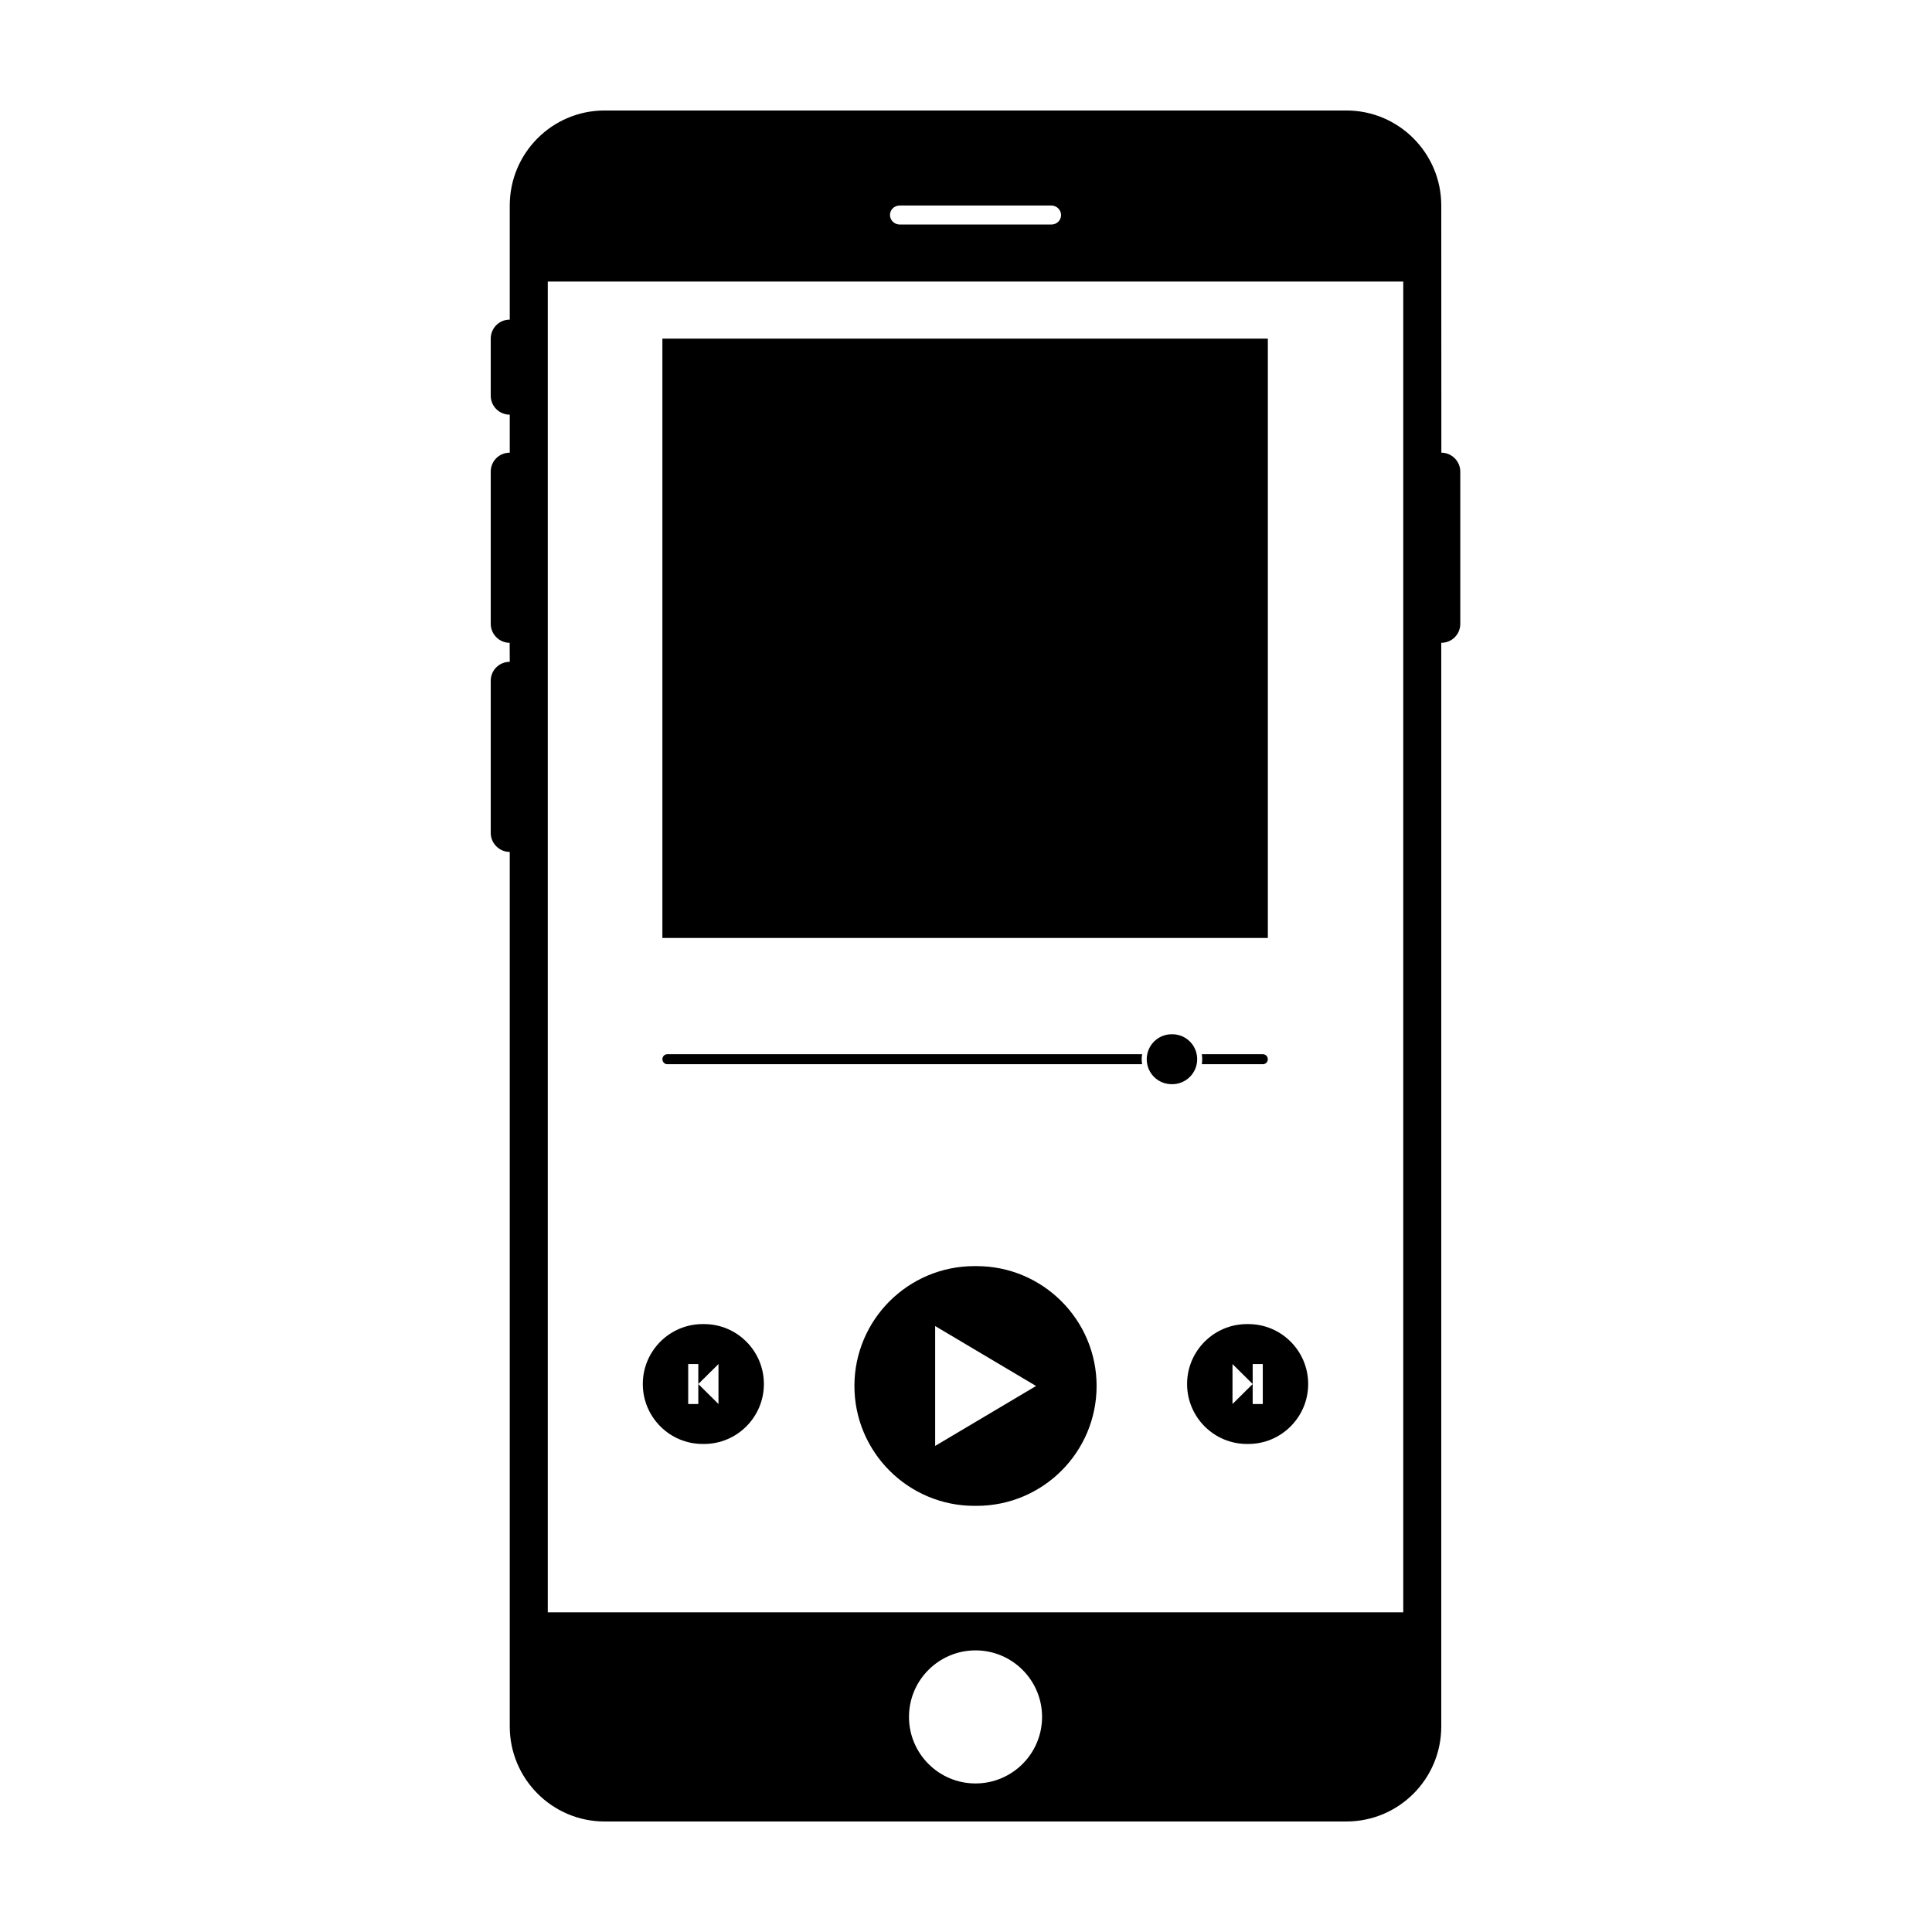
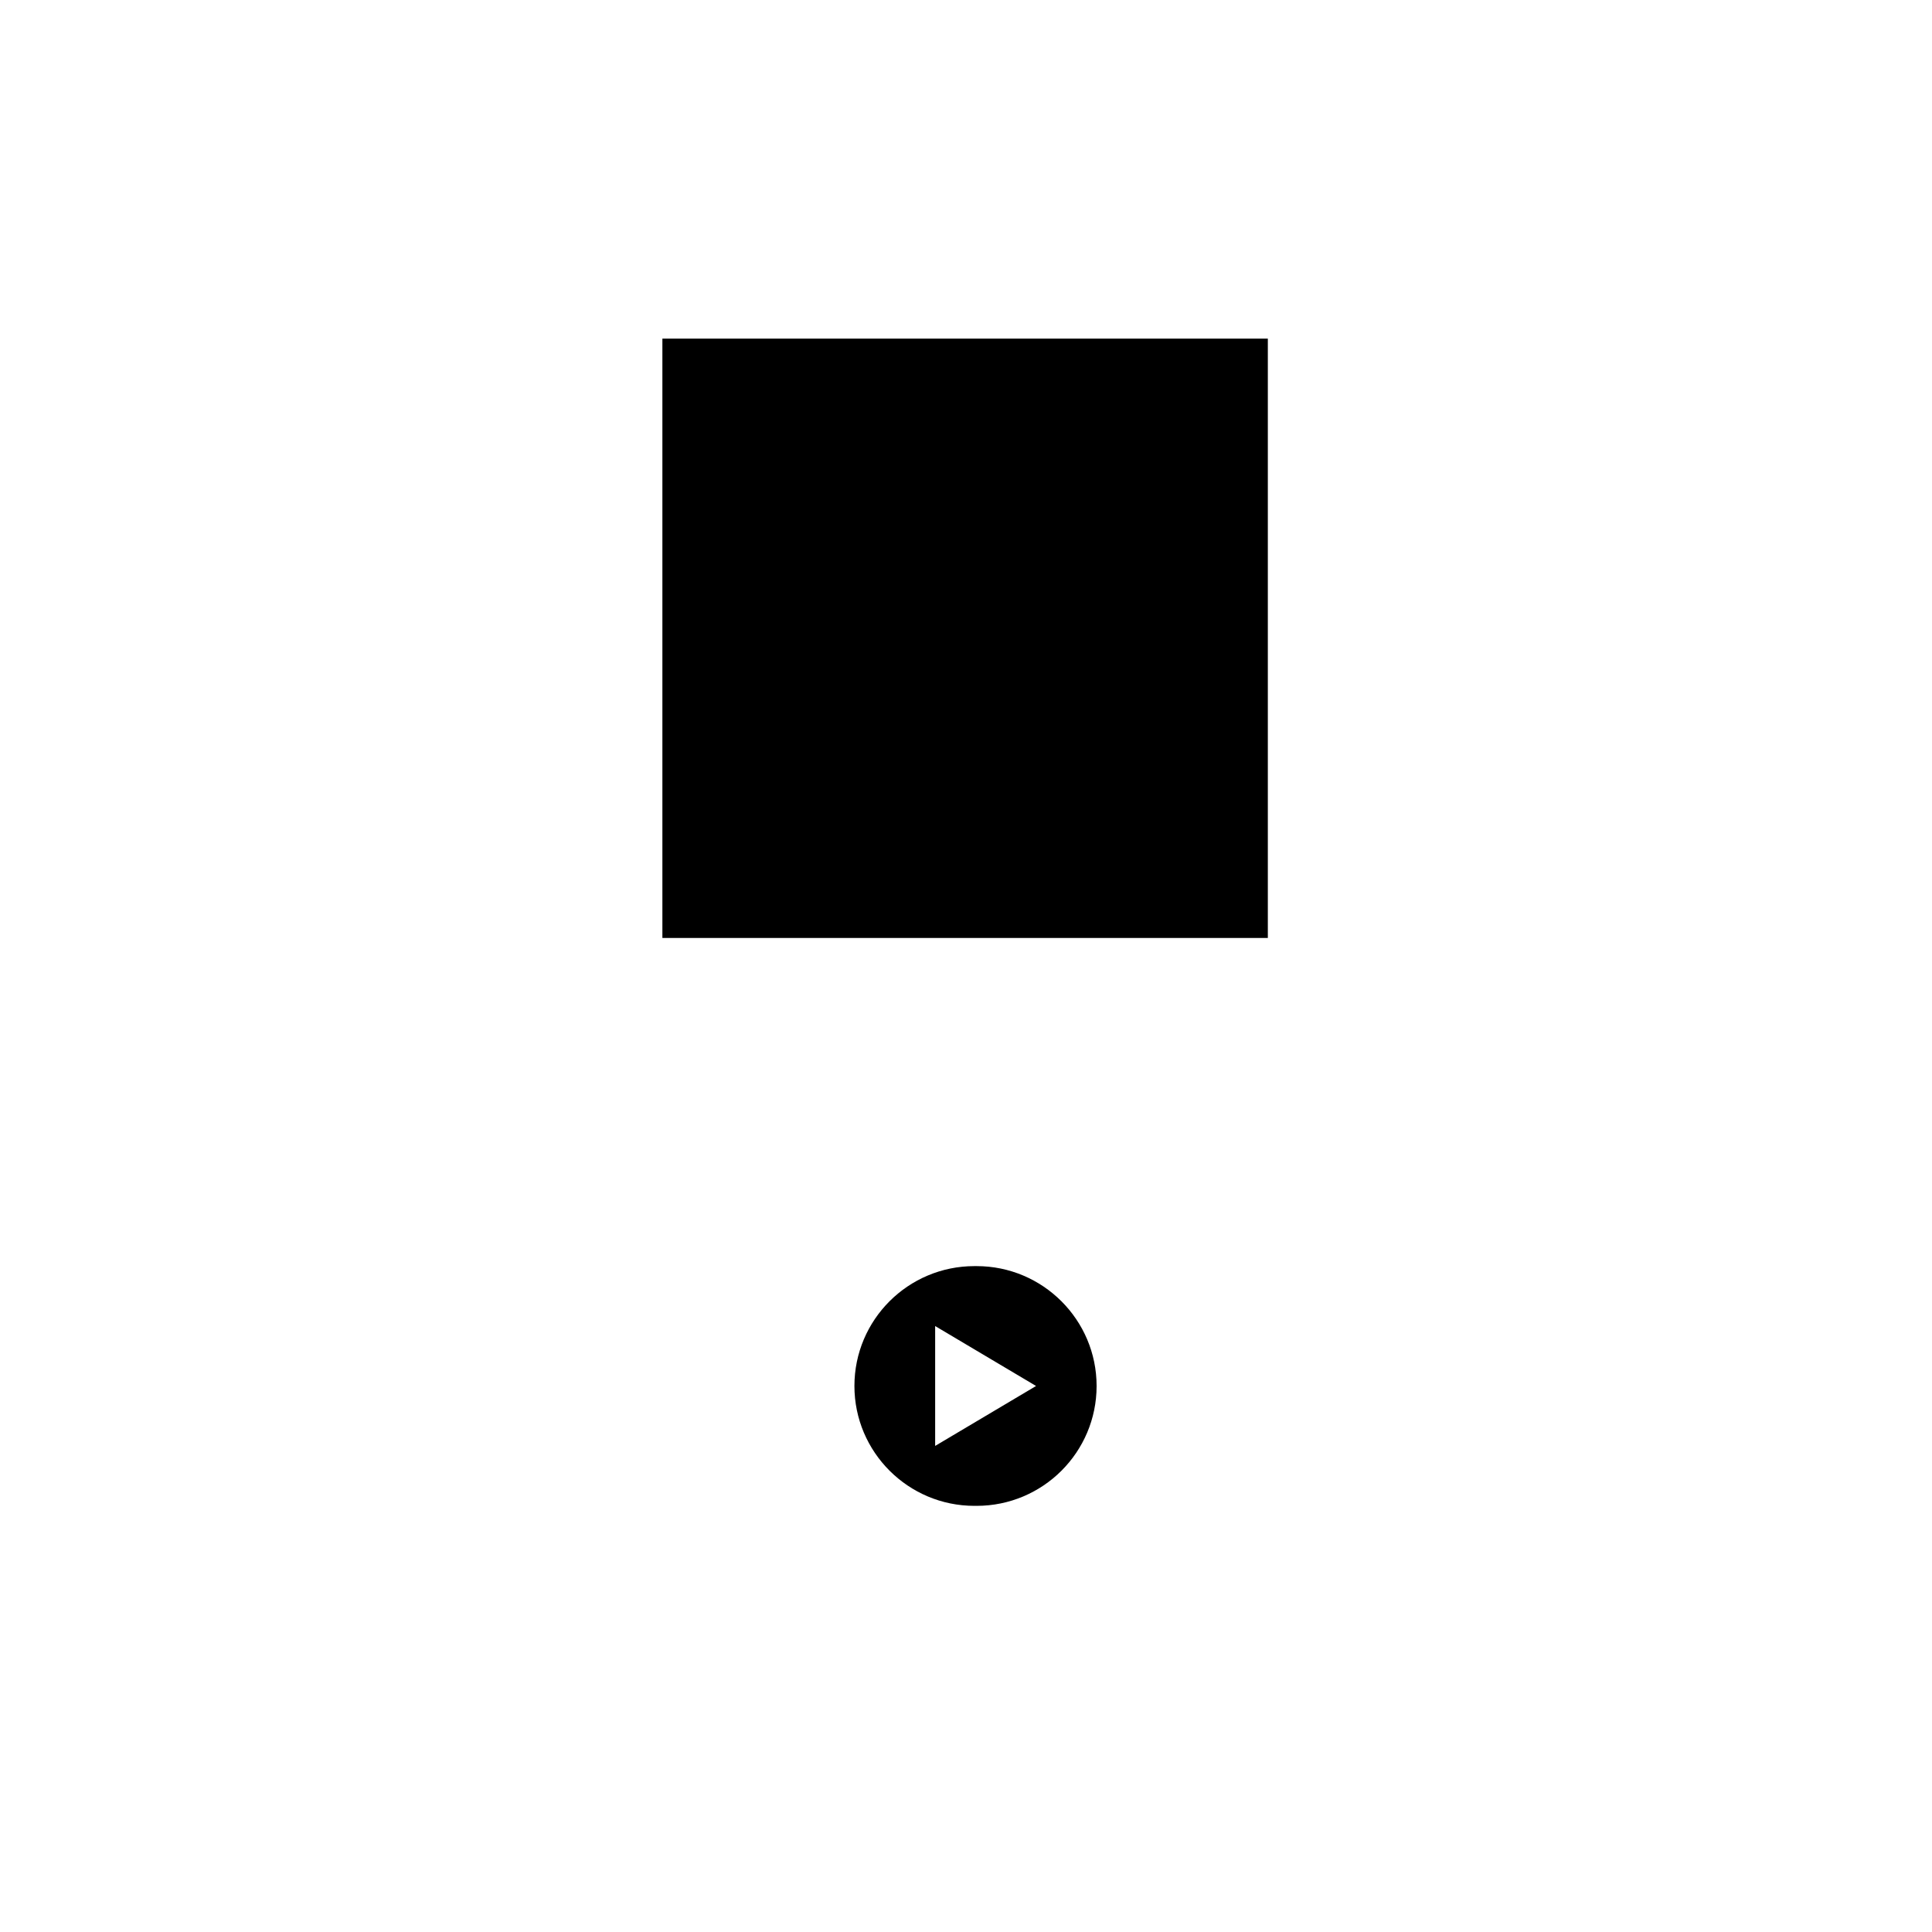
<svg xmlns="http://www.w3.org/2000/svg" fill="#000000" width="800px" height="800px" version="1.1" viewBox="144 144 512 512">
  <g fill-rule="evenodd">
-     <path d="m279.09 228.7c-2.805 0-5.039 2.254-5.039 5.039v15.113c0 2.805 2.254 5.039 5.039 5.039v10.074c-2.82 0-5.039 2.246-5.039 5.016v40.352c0 2.719 2.246 5.016 5.016 5.016l0.023 5.039c-2.805 0-5.039 2.242-5.039 5.012v40.352c0 2.719 2.254 5.016 5.039 5.016v231.76c0 13.863 11.254 25.184 25.141 25.184h196.58c13.895 0 25.141-11.273 25.141-25.184v-287.18c2.82 0 5.039-2.246 5.039-5.016v-40.352c0-2.719-2.246-5.016-5.016-5.016l-0.023-65.496c0-13.867-11.254-25.188-25.141-25.188h-196.58c-13.895 0-25.141 11.277-25.141 25.188zm105.8 370.3c0-9.738 7.914-17.633 17.633-17.633 9.742 0 17.637 7.914 17.637 17.633 0 9.738-7.914 17.633-17.637 17.633-9.738 0-17.633-7.914-17.633-17.633zm-95.723-380.38h226.71v352.66h-226.71zm90.688-17.637c0-1.391 1.121-2.516 2.566-2.516h40.207c1.418 0 2.566 1.168 2.566 2.516 0 1.395-1.121 2.519-2.566 2.519h-40.207c-1.418 0-2.566-1.168-2.566-2.519z" />
    <path d="m319.54 233.74h160.45v158.83h-160.45z" />
-     <path d="m446.67 423.38h-125.84c-0.711 0-1.289 0.594-1.289 1.324 0 0.711 0.578 1.324 1.289 1.324h125.84c-0.07-0.43-0.109-0.871-0.109-1.324 0-0.449 0.039-0.891 0.113-1.324zm15.824 0h16.199c0.715 0 1.293 0.617 1.293 1.324 0 0.73-0.582 1.324-1.293 1.324h-16.199c0.07-0.43 0.109-0.871 0.109-1.324 0-0.449-0.039-0.895-0.109-1.324zm-14.598 1.324c0-3.652 2.965-6.617 6.606-6.617h0.156c3.648 0 6.609 2.938 6.609 6.617 0 3.656-2.969 6.617-6.609 6.617h-0.156c-3.648 0-6.606-2.938-6.606-6.617z" />
    <path d="m370.43 511.3c0-17.543 14.242-31.766 31.809-31.766h0.562c17.57 0 31.809 14.258 31.809 31.766 0 17.543-14.242 31.766-31.809 31.766h-0.562c-17.566 0-31.809-14.258-31.809-31.766zm48.137 0-26.742-15.883v31.766z" />
-     <path d="m458.59 510.78c0-8.77 7.125-15.883 15.859-15.883h0.375c8.758 0 15.855 7.129 15.855 15.883 0 8.773-7.121 15.883-15.855 15.883h-0.375c-8.758 0-15.859-7.129-15.859-15.883zm17.383 0-5.348-5.293v10.59zm0-5.293v10.59h2.676v-10.59z" />
-     <path d="m314.35 510.78c0-8.77 7.121-15.883 15.855-15.883h0.375c8.758 0 15.859 7.129 15.859 15.883 0 8.773-7.121 15.883-15.859 15.883h-0.375c-8.758 0-15.855-7.129-15.855-15.883zm14.707 0 5.348 5.297v-10.59zm0 5.297v-10.59h-2.676v10.59z" />
  </g>
</svg>